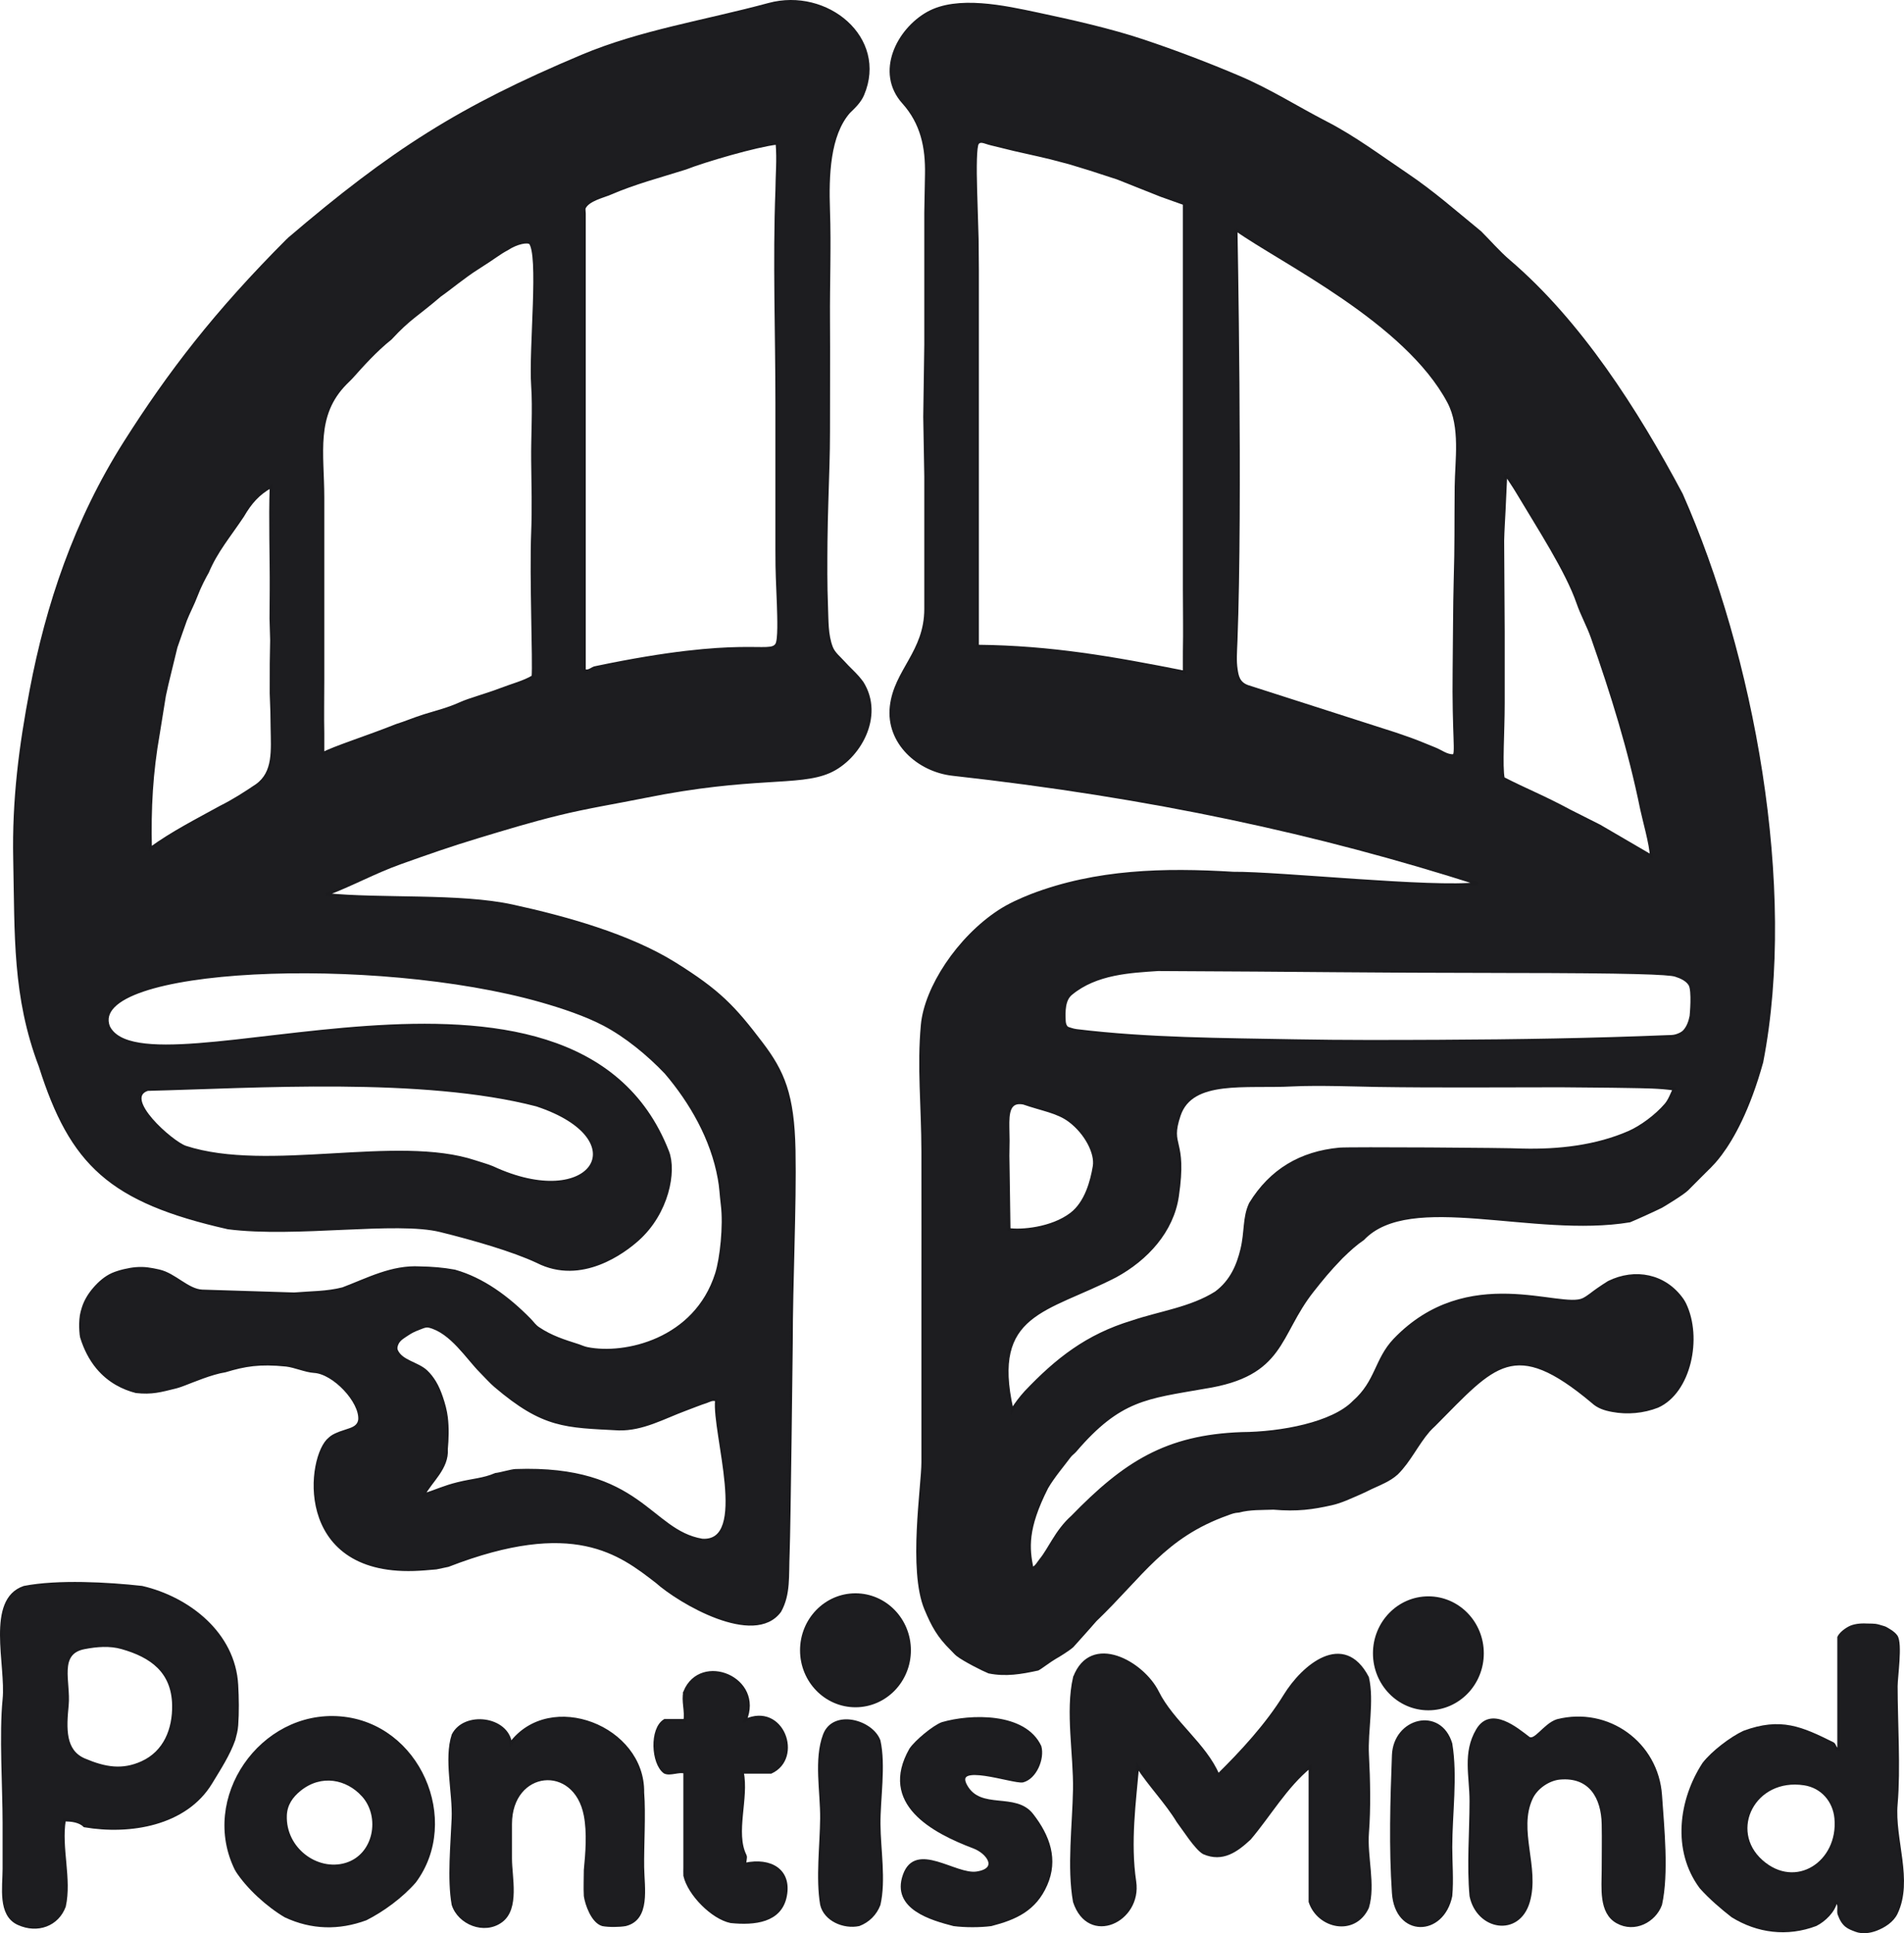
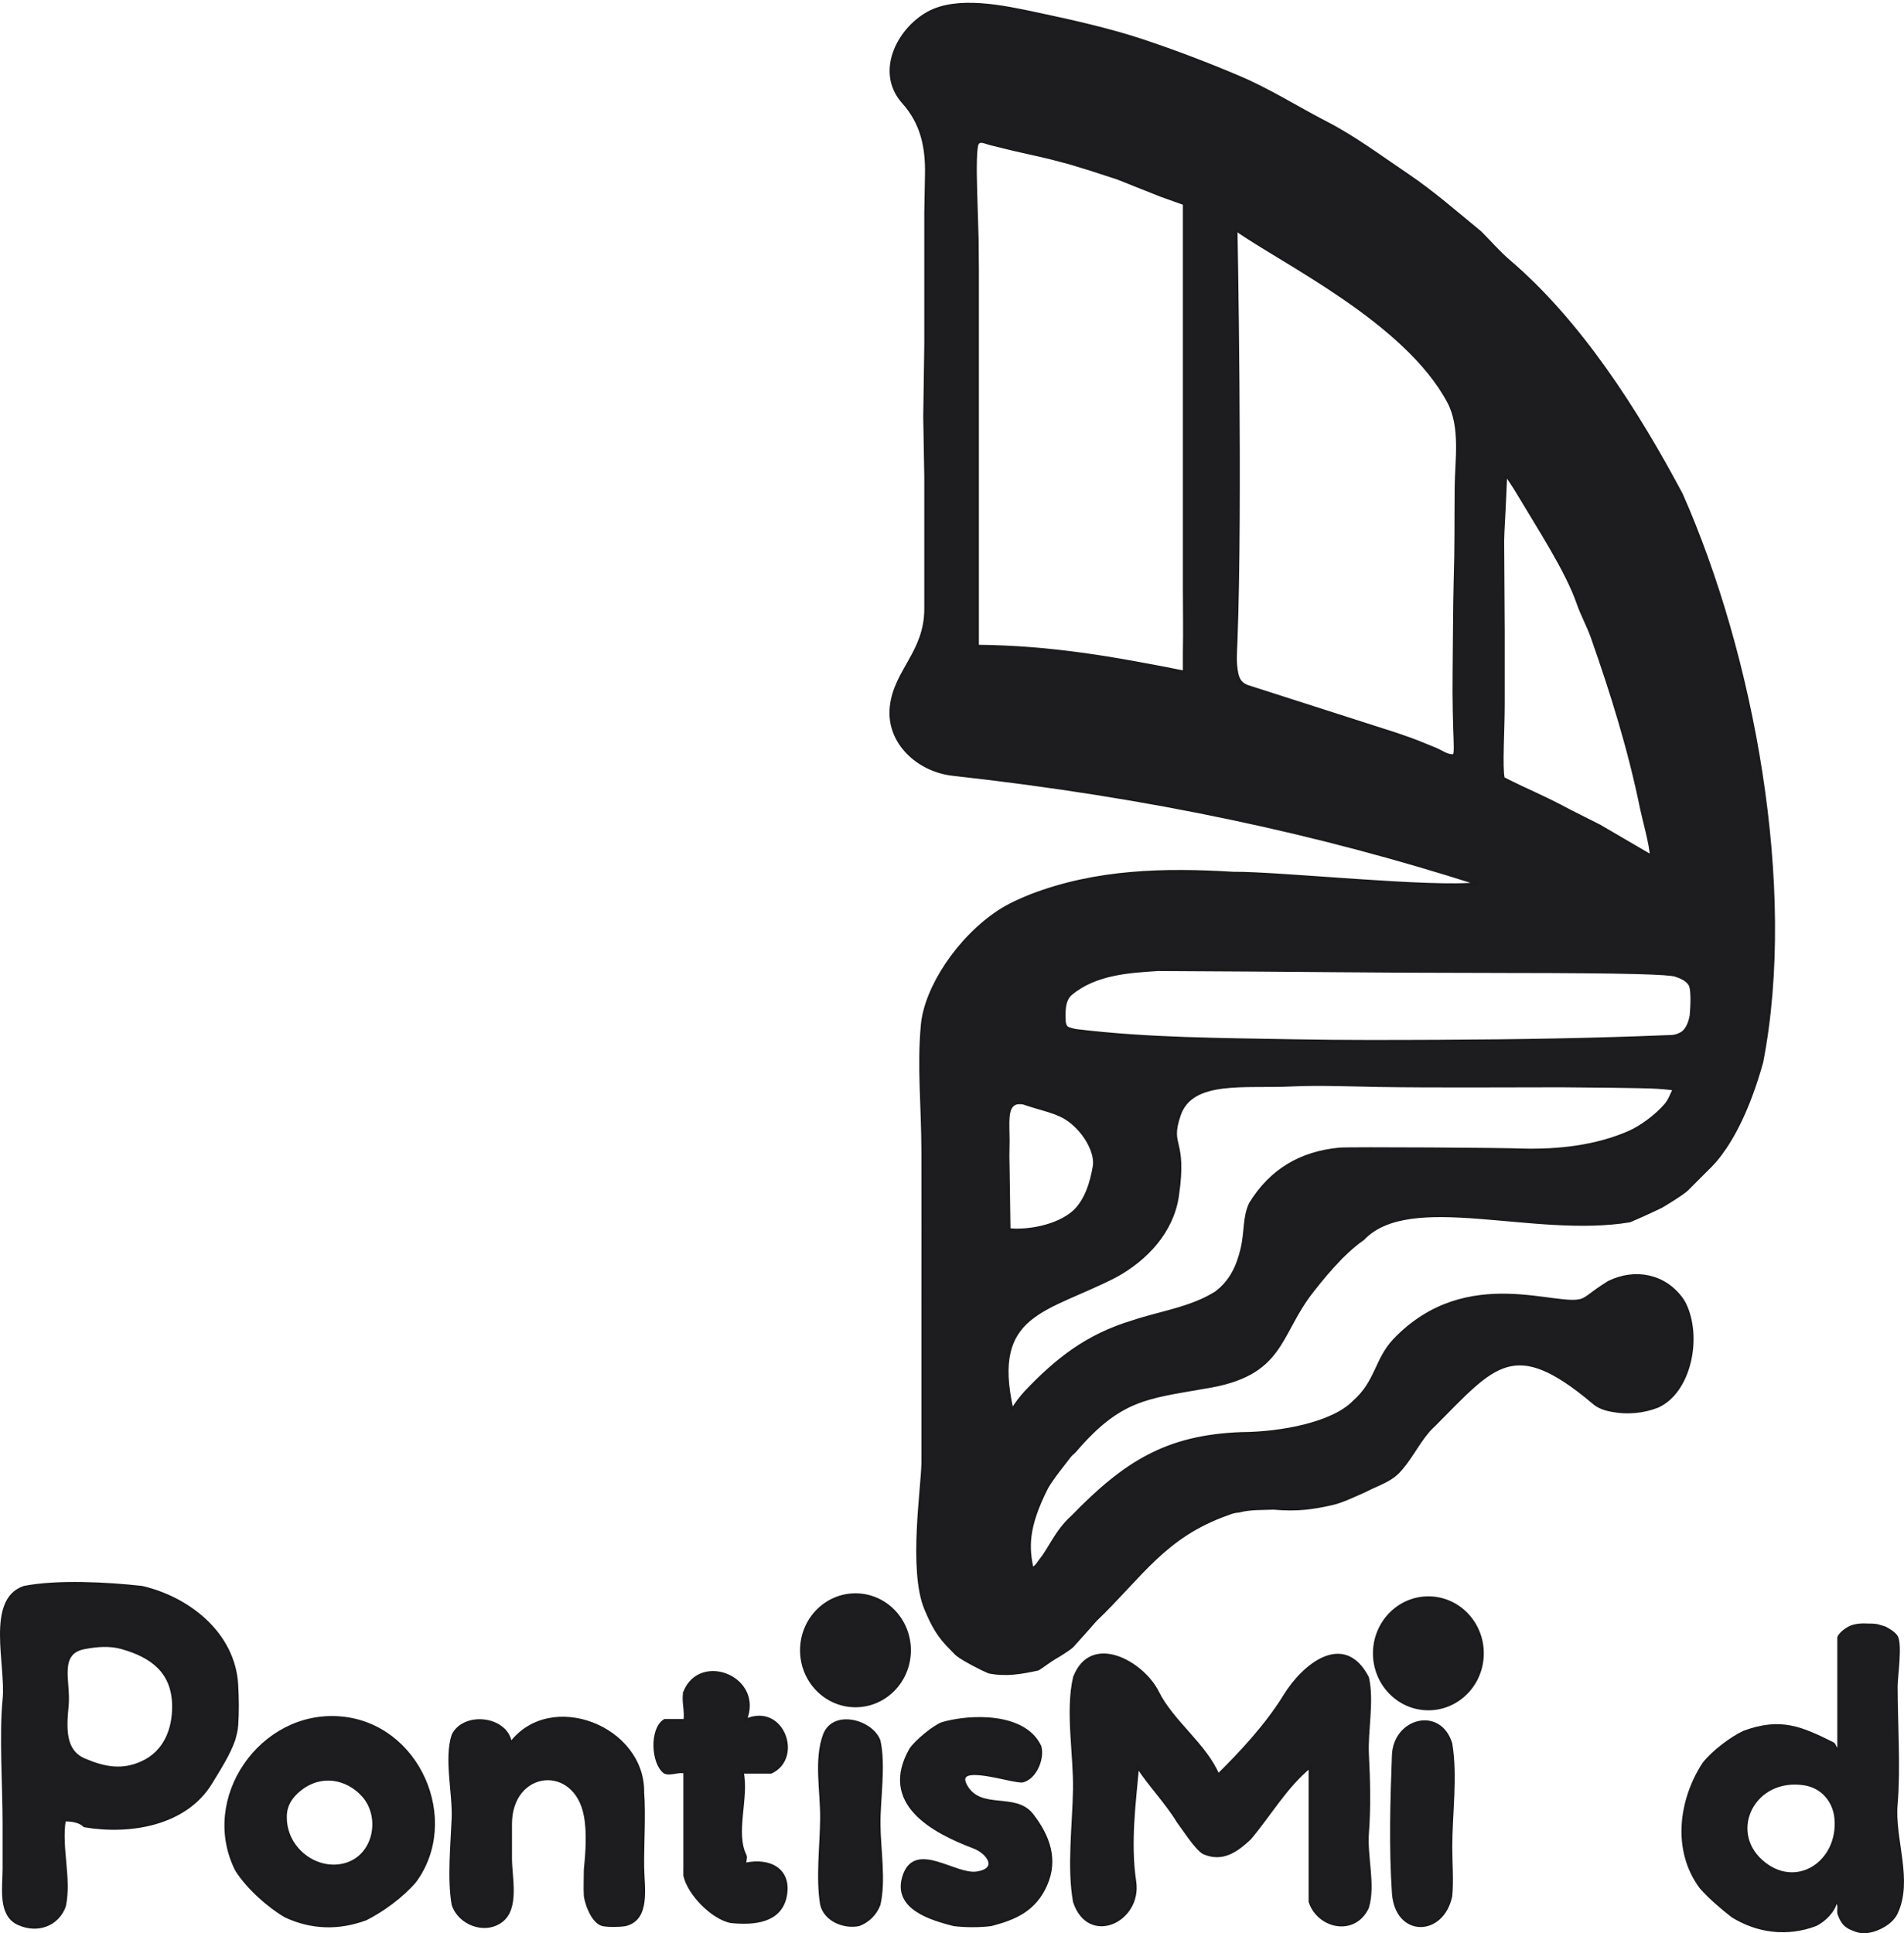
<svg xmlns="http://www.w3.org/2000/svg" id="svg604" version="1.1" height="672.792" width="662.639" viewBox="0 0 662.639 672.792">
  <defs id="defs604">
    
    
    
    
    
    
    
    
    
    
    
    
  </defs>
  <g transform="translate(-196.29,-176.115)" style="fill:#1b1b1e;fill-opacity:0.988;stroke:#1b1b1e;stroke-opacity:1" id="g3">
    <path style="fill:#1b1b1e;fill-opacity:0.988;stroke:#1b1b1e;stroke-opacity:1" id="path563" d="m 482.218,838.93 c 1.23,5.29 7.7,8.11 13,7 3.23,-1.22 5.77,-3.74 7,-7 1.94,-8.46 0.06,-19.23 0,-28 -0.06,-8.77 1.9,-20.42 0,-29 -2.53,-6.86 -15.83,-10.54 -19.02,-2.02 -3.2,8.51 -0.9,19.79 -0.98,29.02 -0.08,9.23 -1.55,20.85 0,30 z" />
    <path style="fill:#1b1b1e;fill-opacity:0.988;stroke:#1b1b1e;stroke-opacity:1" id="path548" d="m 197.692,810.534 c 0,5.33 0,10.67 0,16 0,6.25 -1.76,15.96 4.98,19.02 6.73,3.07 13.65,0.39 16.02,-6.02 2.11,-9.53 -1.58,-20.35 0,-30 2.44,-0.08 5.4,0.35 7,2 15.85,2.7 35.2,-0.49 44,-15 3.01,-4.97 6.17,-9.81 8,-15 0.46,-1.85 0.85,-2.96 1,-5 0.33,-4.53 0.25,-9.46 0,-14 -0.97,-17.93 -16.82,-30.24 -33,-34 -11.79,-1.32 -29.38,-2.28 -41,0 -12.95,4.37 -5.79,27.02 -7,39 -1.21,11.98 0,30.92 0,43 m 41,-61 c 10.22,2.89 17.79,8.23 18,20 0.15,8.35 -2.97,16.37 -11,20 -6.82,3.08 -12.81,2.09 -20.02,-0.97 -7.22,-3.07 -6.76,-10.98 -5.98,-19.03 0.78,-8.05 -3.68,-18.17 6,-20 4.26,-0.81 8.75,-1.2 13,0 z" />
    <path style="fill:#1b1b1e;fill-opacity:0.988;stroke:#1b1b1e;stroke-opacity:1" id="path552" d="m 434.621,764.869 c -0.81,3.12 0.61,6.82 0,10 -2.33,0 -4.67,0 -7,0 -4.85,2.91 -4.25,14.93 0,18 1.88,0.93 5.01,-0.7 7,0 0,11 0,22 0,33 0,0.99 -0.05,2.01 0,3 1.46,6.42 9.58,14.67 16,16 8.21,0.83 17.33,-0.04 19.02,-8.97 1.7,-8.93 -5.22,-12.91 -14.02,-11.03 -0.32,-0.84 0.4,-2.2 0,-3 -3.97,-7.93 0.89,-20.11 -1,-29 3.33,0 6.67,0 10,0 10.81,-4.98 4.06,-24.02 -9,-18 6.25,-14.7 -15.36,-23.55 -21,-10 z" />
    <path style="fill:#1b1b1e;fill-opacity:0.988;stroke:#1b1b1e;stroke-opacity:1" id="path547" d="m 570.218,759.93 c -2.7,11.78 0.21,26.85 0,39 -0.21,12.15 -2.14,27.05 0,39 5.02,15.16 23.05,6.7 21,-7 -2.05,-13.7 -0.05,-28 1,-40 4.25,6.54 10.03,12.45 14,19 1.97,2.56 6.26,9.44 9,11 6.57,2.87 11.51,-0.81 16,-5 7,-8.27 12.5,-18.02 21,-25 0,15.67 0,31.33 0,47 2.87,8.84 15.42,11.79 20,2 2.36,-7.87 -0.65,-17.64 0,-26 0.65,-8.36 0.46,-18.52 0,-27 -0.46,-8.48 1.89,-18.74 0,-27 -8.35,-16 -22.47,-3.98 -28.75,6.25 -6.29,10.23 -15.2,19.83 -23.25,27.75 -4.46,-10.62 -15.96,-18.59 -21.08,-28.92 -5.12,-10.32 -23.1,-20.46 -28.92,-5.08 z" />
-     <path style="fill:#1b1b1e;fill-opacity:0.988;stroke:#1b1b1e;stroke-opacity:1" id="path304" d="m 296.657,259.419 c -25.595,25.595 -41.62,46.654 -56.782,70.547 -17.435,27.474 -27.178,56.879 -32.766,86.304 -3.685,19.401 -6.162,38.012 -5.718,58.923 0.562,26.433 -0.332,47.708 8.891,71.954 10.814,34.14 24.348,46.987 65.376,56.271 23.616,3.045 58.583,-2.854 74,1 11.44,2.83 25.165,6.78 33.625,10.75 15.42,7.862 30.284,-3.539 34.875,-7.625 10.5,-9.345 13.142,-23.816 10.488,-30.624 -32.766,-84.056 -181.633,-16.855 -194.594,-43.501 -8,-21.253 92.697,-25.514 150.695,-8.943 7.144,2.041 15.423,4.797 21.757,8.129 7.639,4.019 15.317,10.31 21.502,16.798 8.788,10.302 16.116,23.052 18.58,36.839 0.569,2.92 0.632,5.667 1.072,9.177 0.91,7.21 -0.33,18.74 -2,24 -7.349,23.131 -31.869,28.651 -45,26 -1.2,-0.24 -2.19,-0.74 -3,-1 -5.25,-1.67 -9.54,-3.02 -14,-6 -1.33,-0.89 -1.91,-1.88 -3,-3 -7.67,-7.82 -16.392,-14.214 -26.133,-16.956 -4.028,-0.754 -8.039,-1.052 -12.092,-1.12 -9.741,-0.55 -18.015,3.937 -26.807,7.263 -5.487,1.438 -11.32,1.329 -16.969,1.812 l -32,-1 c -5.06,-0.23 -9.613,-5.805 -15,-7 -2.929,-0.65 -5.072,-1.055 -8.062,-0.812 -2.425,0.197 -5.916,1.006 -8.142,1.988 -2.463,1.087 -4.573,2.975 -6.335,5.01 -1.671,1.93 -3.076,4.19 -3.844,6.625 -0.724,2.294 -0.826,3.224 -0.929,5.627 -0.043,0.999 0.116,3.922 0.312,4.562 0.638,2.083 1.401,3.95 2.261,5.621 0.976,1.899 2.076,3.547 3.259,4.977 4.093,4.952 9.169,7.293 13.481,8.402 5.507,0.606 8.479,-0.274 13.779,-1.58 0,0 1.284,-0.32 3.011,-1.005 2.656,-0.986 9.431,-3.903 14.241,-4.633 6.798,-2.062 11.957,-2.941 21.219,-2 3.1,0.37 6.73,2.039 9.75,2.219 6.86,0.42 16.262,10.42 15.812,16.75 -0.321,2.38 -2.181,3.086 -4.25,3.75 -4.048,1.251 -5.268,2.025 -6.188,2.875 -7.544,5.868 -12.497,46.84 29.285,45.549 2.515,-0.078 5.104,-0.309 7.793,-0.549 l 4.141,-0.872 c 43.631,-16.922 59.787,-4.227 72.572,5.649 7.933,7.083 33.935,22.418 42.879,10.219 3.287,-5.926 2.577,-12.114 2.908,-20.121 0.359,-8.704 1.09,-73.25 1.09,-73.25 0,-21.08 1.327,-47.59 0.957,-67 -0.37,-19.41 -3.872,-27.34 -11.307,-37.142 -9.668,-12.746 -14.858,-18.241 -30.344,-27.87 -15.844,-9.852 -37.948,-15.982 -56.339,-19.997 -18.389,-4.015 -45.83,-2.03 -65.01,-3.99 8.97,-3.33 16.89,-7.78 25.98,-11.02 9.08,-3.25 17.56,-6.22 26.95,-9.05 9.39,-2.84 18.25,-5.55 28.05,-7.95 9.79,-2.41 19.71,-3.99 29.95,-6.05 37.761,-7.633 53.605,-3.971 64.32,-8.68 10.27,-4.514 18.814,-19.252 11.44,-30.977 -0.481,-0.619 -0.946,-1.252 -1.463,-1.842 -1.557,-1.779 -3.355,-3.335 -4.92,-5.106 -1.511,-1.711 -3.491,-3.193 -4.307,-5.325 -1.686,-4.405 -1.493,-9.24 -1.689,-14.038 -0.315,-7.721 -0.243,-15.548 -0.186,-22.837 0.037,-4.744 0.178,-9.595 0.326,-14.62 0.231,-7.876 0.559,-16.016 0.549,-23.505 -0.015,-12.438 0.09,-26.61 0,-39 -0.09,-12.39 0.438,-25.78 0,-38 -0.445,-12.408 0.095,-26.242 7,-34.25 2.087,-2.027 3.889,-3.773 4.895,-6.143 8.336,-19.644 -12.494,-36.839 -32.675,-31.387 -22.43,6.06 -44.6,9.42 -65,18 -42.356,17.823 -65.957,32.794 -102.22,63.78 m 170,-17 c -0.94,24.58 0,49.39 0,74 v 24 12 15 c 0,9.293 0.206,9.896 0.511,19.071 0.153,4.606 0.422,12.384 -0.572,13.929 -2.508,3.899 -10.91,-2.909 -62.939,8 -1.19,0.07 -2.51,1.78 -4,1 v -13 -40 -16 -16 -24 -5 -35 c 0,-2 -0.01,-4 0,-6 v -4 c 0,-0.5 -0.2,-1.6 0,-2 1.36,-2.79 6.44,-3.9 9,-5 8.64,-3.73 17.25,-5.94 26.22,-8.78 6.598,-2.605 24.581,-7.858 31.852,-8.69 0.493,5.974 -0.032,10.7 -0.072,16.47 m -86,18 c 3.796,3.796 0.096,37.012 1,50 0.55,7.9 -0.1,17.86 0,26 0.1,8.14 0.33,16.84 0,25 -0.625,15.452 0.603,45.346 0.15,50.17 -2.977,1.842 -7.234,2.927 -11.381,4.52 -4.892,1.879 -10.88,3.46 -13.856,4.827 -4.373,2.009 -9.292,3.197 -12.516,4.218 -3.884,1.229 -6.655,2.458 -9.723,3.402 -10.006,4.004 -22.384,7.922 -25.673,9.863 v -7 c -0.13,-6.33 0,-12.67 0,-19 v -16 -2 -21 -9 -15 c 0,-15.72 -3.13,-28.78 8,-40 0.55,-0.56 1.54,-1.48 2,-2 3.59,-4.02 8.255,-9.275 13.575,-13.521 6.545,-7.112 9.249,-8.142 17.181,-14.972 3.194,-2.188 8.378,-6.583 13.232,-9.613 6.22,-3.941 7.193,-4.975 10.173,-6.565 3.313,-2.184 7.172,-2.948 8.142,-1.978 m -95.303,188.649 c -4.065,2.75 -8.173,5.388 -12.594,7.587 -8.28,4.57 -16.736,8.843 -24.406,14.413 -0.34,-14.09 0.365,-26.496 2.735,-39.916 l 2.142,-13.306 c 0.774,-3.879 3.216,-13.373 4.025,-16.894 0.45,-1.23 2.811,-8.112 3.291,-9.362 0.99,-2.57 2.613,-5.586 3.723,-8.536 1.18,-3.14 2.822,-6.275 3.951,-8.252 2.998,-7.166 7.477,-12.379 12.235,-19.51 2.676,-4.604 5.438,-7.764 9.898,-10.224 -0.42,11.66 0.073,24.437 0,36 l -0.063,9.94 0.097,3.437 0.116,4.123 -0.064,3.78 -0.073,4.347 -0.006,4.404 -0.008,5.969 0.235,6.415 0.079,5.411 c 0.116,7.986 0.921,15.711 -5.313,20.173 m 82,133 c -1.89,-0.78 -4.03,-1.34 -6,-2 -27.212,-9.071 -71.982,4.341 -100.837,-5.073 -4.745,-1.609 -22.32,-17.056 -13.184,-20.095 37.004,-0.911 95.837,-4.876 135.456,5.431 35.84,11.863 19.271,37.914 -15.435,21.737 z m -21.994,55.26 c 7.73,1.935 13.314,11.06 17.994,15.74 1.47,1.47 3.5,3.75 5,5 16.849,14.356 24.386,14.016 43,15 8.28,0.192 15.537,-3.979 23.199,-6.823 1.33,-0.49 5.876,-2.283 7.226,-2.663 0.61,-0.17 2.345,-1.274 3.575,-0.514 -1.15,11.253 11.726,49.828 -5,48.688 -18.442,-3.112 -21.379,-25.832 -64.938,-24.25 -1.52,0.06 -5.287,1.215 -6.938,1.375 -4.32,1.85 -7.905,1.887 -13.125,3.188 -4.84,1.2 -7.23,2.44 -12,4 2.51,-4.85 8.45,-9.35 8,-16 0.32,-3.55 0.439,-7.36 0,-11 -0.291,-2.413 -0.944,-4.784 -1.734,-7.083 -0.619,-1.804 -1.351,-3.59 -2.34,-5.22 -0.815,-1.343 -1.784,-2.617 -2.926,-3.696 -3.077,-2.909 -8.71,-3.426 -10.386,-7.315 -0.358,-0.83 -0.049,-1.893 0.386,-2.685 0.747,-1.358 2.242,-2.164 3.531,-3.026 1.099,-0.735 2.292,-1.347 3.534,-1.799 1.267,-0.462 2.633,-1.242 3.941,-0.915 z" />
-     <path style="fill:#1b1b1e;fill-opacity:0.988;stroke:#1b1b1e;stroke-opacity:1" id="path562" d="m 738.218,774.93 c -4.47,1.49 -7.71,7.74 -10,6 -4.05,-3.07 -13.04,-10.72 -17.74,-2.74 -4.71,7.97 -2.26,15.9 -2.26,24.74 0,10.85 -0.98,22.2 0,33 2.38,11.47 16.53,13.94 20,2 3.47,-11.94 -4.16,-24.83 1,-36 1.76,-3.81 6.12,-6.67 10,-7 10.5,-0.91 14.82,6.76 15,16 0.11,5.33 0,10.67 0,16 0,6.02 -1.1,14.72 4.93,18.07 6.02,3.36 12.96,-0.34 15.07,-6.07 2.41,-10.86 0.76,-26.86 0,-38 -1.23,-18.13 -18.34,-30.51 -36,-26 z" />
    <path style="fill:#1b1b1e;fill-opacity:0.988;stroke:#1b1b1e;stroke-opacity:1" id="path559" d="m 278.621,826.93 c 3.9,6.11 10.91,12.42 17,16 9.15,4.28 18.61,4.47 28,1 5.89,-2.98 12.41,-7.73 17,-13 15.79,-21.24 1.46,-54.81 -26,-57 -27.46,-2.19 -48.58,28.11 -36,53 m 44,-26 c 6.68,7.37 4.28,20.97 -6,24 -10.08,2.97 -21.42,-5.41 -21,-17 0.14,-3.84 2.13,-6.69 5,-9 7.42,-5.97 16.46,-4.11 22,2 z" />
    <path style="fill:#1b1b1e;fill-opacity:0.988;stroke:#1b1b1e;stroke-opacity:1" id="path540" d="m 834.218,782.93 c -11.02,-5.48 -18.17,-8.74 -31,-4 -4.34,2.01 -10.91,6.97 -14,11 -8.2,12.57 -10.59,30.11 -1,43 3,3.44 7.6,7.37 11,10 8.78,5.44 19.07,6.76 29,3 2.99,-1.51 6.22,-4.63 7,-8 1.6,0.53 0.765,2.931 1.045,4.181 1.51,4.277 3.36,4.835 5.955,5.819 2.172,0.824 4.788,0.484 6.959,-0.34 2.815,-1.069 5.74,-2.944 7.041,-5.66 5.474,-11.423 -1.08,-25.67 0,-38 1.08,-12.33 0,-28.34 0,-41 0,-3.22 1.744,-14.853 -0.016,-17.373 -0.315,-0.468 -1.256,-1.437 -2.601,-2.173 -0.357,-0.196 -1.15,-0.744 -1.668,-0.871 -0.739,-0.182 -1.162,-0.361 -1.946,-0.573 -1.472,-0.398 -2.775,-0.248 -4.028,-0.319 -2.243,-0.127 -4.599,0.15 -6.194,1.046 -1.849,1.038 -3.073,2.244 -3.546,3.264 v 39 c -1.22,0.27 -1.34,-1.67 -2,-2 m 1,26 c 1.39,15.34 -13.97,25.54 -25.92,14.87 -11.95,-10.67 -2.58,-29.54 14.92,-26.87 6.27,0.96 10.45,5.95 11,12 z" />
    <path transform="translate(-15.536,-76.995)" style="fill:#1b1b1e;fill-opacity:0.988;stroke:#1b1b1e;stroke-width:1;stroke-dasharray:none;stroke-opacity:1" id="path305" d="m 534,813 c 2.48,5.96 4.51,9.59 9,14 0.45,0.44 1.5,1.61 2,2 2.37,1.86 9.15,5.27 11,6 5.88,1.18 11.17,0.27 17,-1 0.87,-0.39 4.21,-2.98 6,-4 1.59,-0.91 4.56,-2.74 6,-4 2.618,-2.951 5.343,-5.901 8,-9 16.216,-15.534 23.946,-29.171 46,-37 1.52,-0.57 2.28,-0.87 4,-1 3.959,-1.042 7.976,-0.839 12,-1 8.354,0.716 13.592,-0.056 20.176,-1.519 3.515,-0.781 6.79,-2.415 10.102,-3.827 1.157,-0.493 2.275,-1.076 3.409,-1.62 0.113,-0.054 0.226,-0.11 0.339,-0.165 3.101,-1.428 6.368,-2.676 8.929,-5.002 4.396,-4.335 7.01,-10.194 11.044,-14.867 0.616,-0.714 1.317,-1.35 2,-2 20.907,-21.044 27.645,-31.054 55.094,-8.031 1.949,1.834 4.344,2.566 6.906,3.031 5.196,0.978 10.772,0.467 15.7,-1.464 11.142,-4.974 15.159,-23.887 9.436,-35.661 -0.252,-0.489 -0.528,-0.968 -0.835,-1.424 -6.051,-8.616 -16.442,-10.582 -25.608,-6.082 -1.287,0.776 -2.518,1.641 -3.764,2.481 -1.691,1.14 -3.216,2.555 -5.037,3.474 -7.819,3.942 -40.182,-12.557 -65.705,14.056 -6.587,6.952 -6.151,14.563 -14.188,21.621 -7.313,7.542 -25.303,10.92 -39,11 -26.354,0.928 -40.84,10.324 -59,29 -2.691,2.387 -4.8,5.299 -6.664,8.351 -1.416,2.236 -2.669,4.595 -4.336,6.649 -0.891,1.098 -1.54,2.58 -3,3 -1.39,-7.036 -2.147,-13.826 5.152,-28.209 2.233,-3.847 5.763,-7.973 7.848,-10.791 0.61,-0.82 1.36,-1.27 2,-2 15.573,-18.196 24.956,-18.542 44.93,-22.07 27.931,-4.301 25.423,-18.102 37.704,-33.625 3.215,-4.064 5.561,-6.991 10.048,-11.63 2.944,-2.856 4.887,-4.603 7.519,-6.415 16.313,-17.194 59.382,-0.705 92.799,-6.26 2.19,-0.9 7.88,-3.46 11,-5 0.292,-0.144 7.436,-4.436 9,-6 2.59,-2.65 6.333,-6.333 8,-8 0.441,-0.441 0.932,-0.961 1.466,-1.568 0.665,-0.756 1.395,-1.648 2.175,-2.693 4.151,-5.554 9.718,-15.412 14.327,-32.027 C 836.814,561.793 821.732,481.117 797,425.177 781.353,395.783 761.68,365.09 737,344 c -3.6,-3.07 -6.73,-6.73 -10,-10 -8.65,-7.07 -16.5,-14.02 -25.75,-20.25 -9.26,-6.22 -17.97,-12.8 -28.02,-17.98 -10.05,-5.18 -19.51,-11.25 -30.21,-15.79 -10.69,-4.55 -22.07,-8.89 -33.34,-12.66 -11.27,-3.77 -25.01,-6.88 -36.66,-9.34 -11.64,-2.47 -28,-6.09 -38.32,-0.28 -10.33,5.81 -17.89,20.57 -8.47,31.07 6.488,7.232 8.191,15.628 8.017,24.982 L 534,327 v 46 L 533.637,398.189 534,419 v 46 c 0,15.085 -10.6,21.47 -12,34 -1.4,12.53 9.414,22.264 21.405,23.595 69.263,7.686 127.249,20.309 182.72,38.03 -15.85,1.93 -68.845,-3.755 -85.125,-3.625 -23.974,-1.453 -47.579,-0.934 -70.16,7.708 -3.885,1.544 -7.754,3.251 -11.253,5.539 -14.272,9.336 -25.598,26.66 -26.781,39.566 -1.344,14.668 0.158,27.822 0.193,44.187 0.036,16.365 0,36 0,54 v 54 c 0,8.305 -4.64,37.46 1,51 m 22,-510 c 0.273,0.073 0.543,0.149 0.812,0.215 l 8.089,1.982 8.528,1.918 4.032,0.95 6.524,1.717 7.092,2.16 9.7,3.154 8.042,3.202 7.128,2.834 L 624,324 v 46 16 72 c 0,7.33 0.15,14.67 0,22 -0.05,2.33 0.04,4.67 0,7 -24.85,-4.92 -46.23,-8.74 -72,-9 v -28 -40 -8 -32 -23 l -0.091,-10.651 -0.51,-16.848 C 551.149,311.254 551.237,304.112 552,303 c 0.91,-1.32 2.53,-0.39 4,0 m 85.992,30.007 C 657.873,344.318 701.091,364.961 716,393 c 4.623,8.694 2.679,20.325 2.591,29.425 -0.138,14.364 0.045,19.774 -0.348,32.962 -0.215,7.216 -0.27,23.233 -0.359,30.32 -0.3,23.681 1.204,30.278 -0.265,30.381 -2.252,0.159 -4.346,-1.577 -6.501,-2.415 C 709.737,513.137 707,512 707,512 c -2.87,-1.192 -6.281,-2.396 -9.447,-3.457 L 646,492 c -3.253,-1.189 -3.602,-3.71 -3.948,-5.935 C 641.588,483.085 641.845,480.065 642,476 c 1.82,-47.6 0,-143 0,-143 m 93.896,85.143 c 1.232,1.902 2.775,4.125 4.046,6.26 7.492,12.596 17.192,27.395 21.059,38.597 1.414,4.096 3.566,7.911 5,12 6.855,19.55 12.925,38.935 17.155,59.735 0.6,2.95 3.349,12.753 3.349,16.323 L 768.498,540.55 758.036,535.276 C 748.917,530.347 743.056,528.143 735,524 c -0.859,-3.963 0.002,-16.416 0,-26 v -12 -13 l -0.187,-31.632 -3.9e-4,-0.066 c 0,-3.5e-4 -10e-6,-7e-4 -10e-6,-0.001 0.072,-3.565 0.33,-7.125 0.495,-10.687 0.096,-2.076 0.192,-4.151 0.288,-6.227 0.097,-2.091 0.29,-6.274 0.29,-6.274 m 1.285,173.107 c 42.108,0.035 55.381,0.537 57.761,1.303 1.888,0.608 3.971,1.517 5.012,3.205 1.281,2.077 0.436,10.84 0.405,11.001 -0.362,1.872 -1.038,3.82 -2.326,5.227 -0.735,0.802 -1.815,1.26 -2.854,1.583 -1.074,0.334 -2.235,0.281 -3.359,0.327 -25.369,1.034 -51.747,1.484 -79.068,1.608 -16.478,0.075 -33.58,0.143 -50.214,-0.17 -25.63,-0.482 -51.079,-0.51 -76.008,-3.541 -0.735,-0.089 -1.462,-0.27 -2.163,-0.51 -0.478,-0.164 -1.039,-0.258 -1.378,-0.633 -0.521,-0.576 -0.724,-1.427 -0.759,-2.203 -0.146,-3.238 -0.233,-7.305 2.325,-9.441 8.728,-7.289 20.845,-7.788 30.324,-8.433 53.268,0.226 68.694,0.631 122.301,0.676 z M 755,631 c 7.835,0.101 15.637,0.098 23.473,0.251 5.716,0.111 10.723,0.104 16.024,0.859 -0.806,1.58 -1.581,3.882 -2.923,5.445 -3.459,4.032 -8.701,7.799 -12.733,9.584 -11.542,5.066 -24.67,6.497 -37.195,6.187 -4.891,-0.288 -60.124,-0.635 -63.646,-0.326 -13.473,1.259 -23.898,7.392 -31,19 -2.311,4.909 -1.47,9.73 -3,16 -1.28,5.26 -3.51,10.92 -9,15 -8.767,5.524 -19.379,6.854 -29.144,10.154 -15.795,4.776 -26.31,13.113 -37.089,24.462 -1.672,1.843 -3.329,3.992 -4.511,5.949 -0.088,0.146 -0.173,0.291 -0.256,0.434 -0.003,-0.169 -0.008,-0.341 -0.015,-0.515 -7.593,-33.684 11.976,-33.911 36.012,-46.252 11.006,-5.989 19.814,-15.735 21.596,-27.775 3.057,-20.658 -3.212,-16.836 0.641,-28.249 4.341,-12.858 23.098,-9.647 39.336,-10.502 8.857,-0.466 24.195,0.099 29.435,0.177 21.64,0.322 41.905,0.116 63.995,0.116 m -187,6 c 6.824,2.361 11.881,2.976 16.125,6.171 5.611,4.224 9.274,11.237 8.517,15.82 -0.858,5.191 -2.843,12.685 -8.021,16.624 -6.814,5.183 -17.476,6.019 -21.62,5.386 l -0.286,-19.711 -0.097,-5.928 0.075,-5.262 -0.082,-4.594 C 562.518,640.368 562.866,636.055 568,637 Z" />
    <path style="fill:#1b1b1e;fill-opacity:0.988;stroke:#1b1b1e;stroke-opacity:1" id="path560" d="m 353.975,779.93 c -2.72,8.27 0.35,20.12 0,29 -0.35,8.88 -1.58,21.17 0,30 2.05,6.47 10.82,10.12 16.75,5.75 5.94,-4.37 3.25,-15.24 3.25,-21.75 0,-4 0,-8 0,-12 0,-19.26 22.47,-21.62 26,-3 1.15,6.06 0.57,13.07 0,19 0,2.98 -0.16,6.02 0,9 0.41,2.87 2.5,8.94 6,10 2.13,0.42 5.86,0.38 8,0 8.22,-2.04 6.11,-12.8 6,-20 -0.11,-7.2 0.6,-18.48 0,-26 0.36,-22.74 -32.18,-35.5 -46,-17 -1.06,-9.05 -15.98,-10.95 -20,-3 z" />
    <path style="fill:#1b1b1e;fill-opacity:0.988;stroke:#1b1b1e;stroke-opacity:1" id="path561" d="m 524.218,775.93 c -2.97,1.11 -9.12,6.2 -11,9 -10.7,18.8 7.72,28.6 22,34 4.99,1.89 9.1,7.78 1,9 -7.47,1.13 -21.16,-10.74 -25.22,0.78 -4.06,11.51 9.72,15.27 17.22,17.22 3.85,0.51 9.15,0.51 13,0 8.46,-2.19 15.25,-5.2 19.07,-13.93 3.83,-8.72 0.98,-16.81 -4.84,-24.3 -5.82,-7.49 -17.94,-1.1 -22.97,-10.02 -5.03,-8.93 16.36,-1.18 19.74,-1.75 4.4,-1.12 7.17,-7.85 6,-12 -5.38,-11.5 -24.27,-10.83 -34,-8 z" />
    <path style="fill:#1b1b1e;fill-opacity:0.988;stroke:#1b1b1e;stroke-opacity:1" id="path564" d="m 681.218,786.93 c -0.6,15.7 -1.07,32.33 0,48 1.03,15.06 17.14,14.81 20,1 0.51,-5.56 0,-11.41 0,-17 0,-11.45 1.9,-24.74 0,-36 -3.81,-12.55 -19.53,-8.43 -20,4 z" />
    <ellipse ry="19.331" rx="18.789" cy="750.439" cx="494.016" id="path605" style="fill:#1b1b1e;fill-opacity:0.988;stroke:#1b1b1e;stroke-opacity:1" />
    <ellipse ry="19.331" rx="18.789" cy="751.495" cx="693.402" id="path605-5" style="fill:#1b1b1e;fill-opacity:0.988;stroke:#1b1b1e;stroke-opacity:1" />
    <path id="path1" d="m 721.703,343.953 0.051,0.035" style="fill:#1b1b1e;fill-opacity:0.988;stroke:#1b1b1e;stroke-width:0;stroke-linecap:square;stroke-linejoin:round;stroke-opacity:1" />
  </g>
</svg>